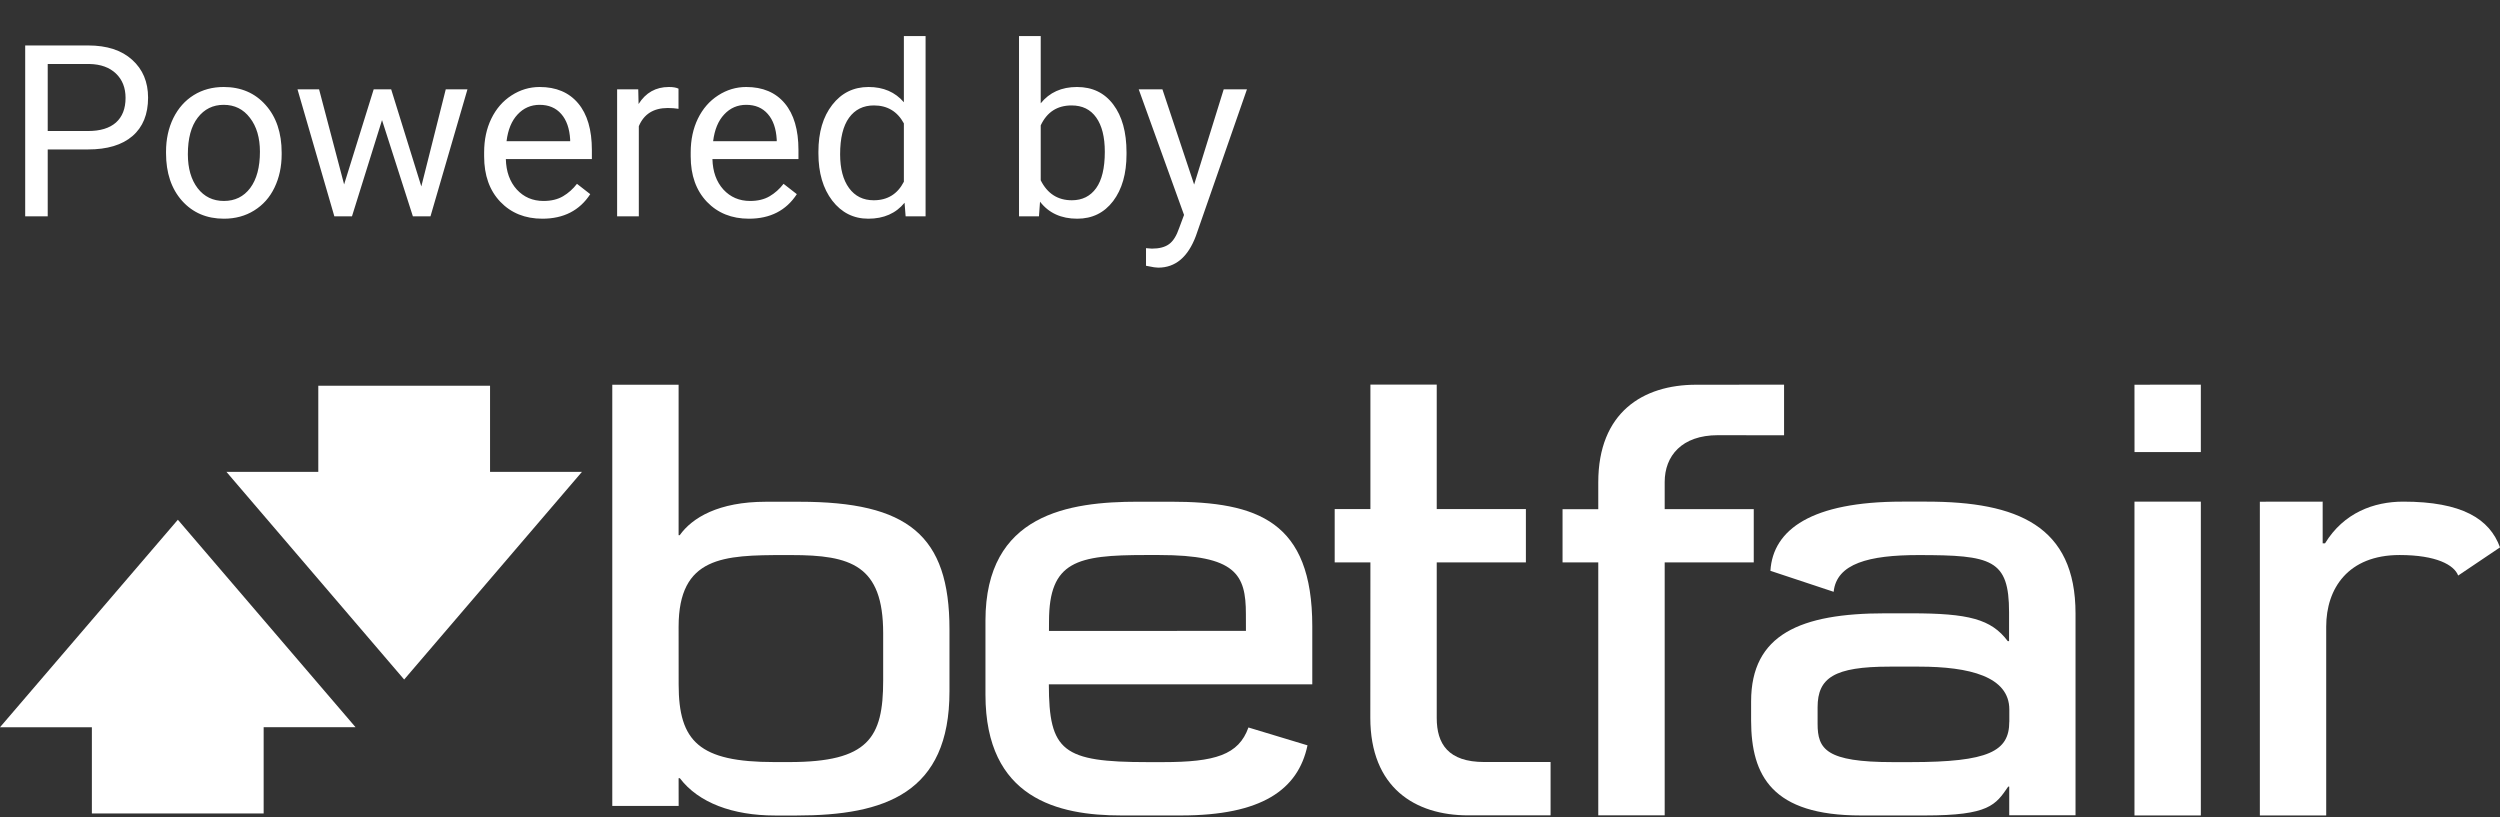
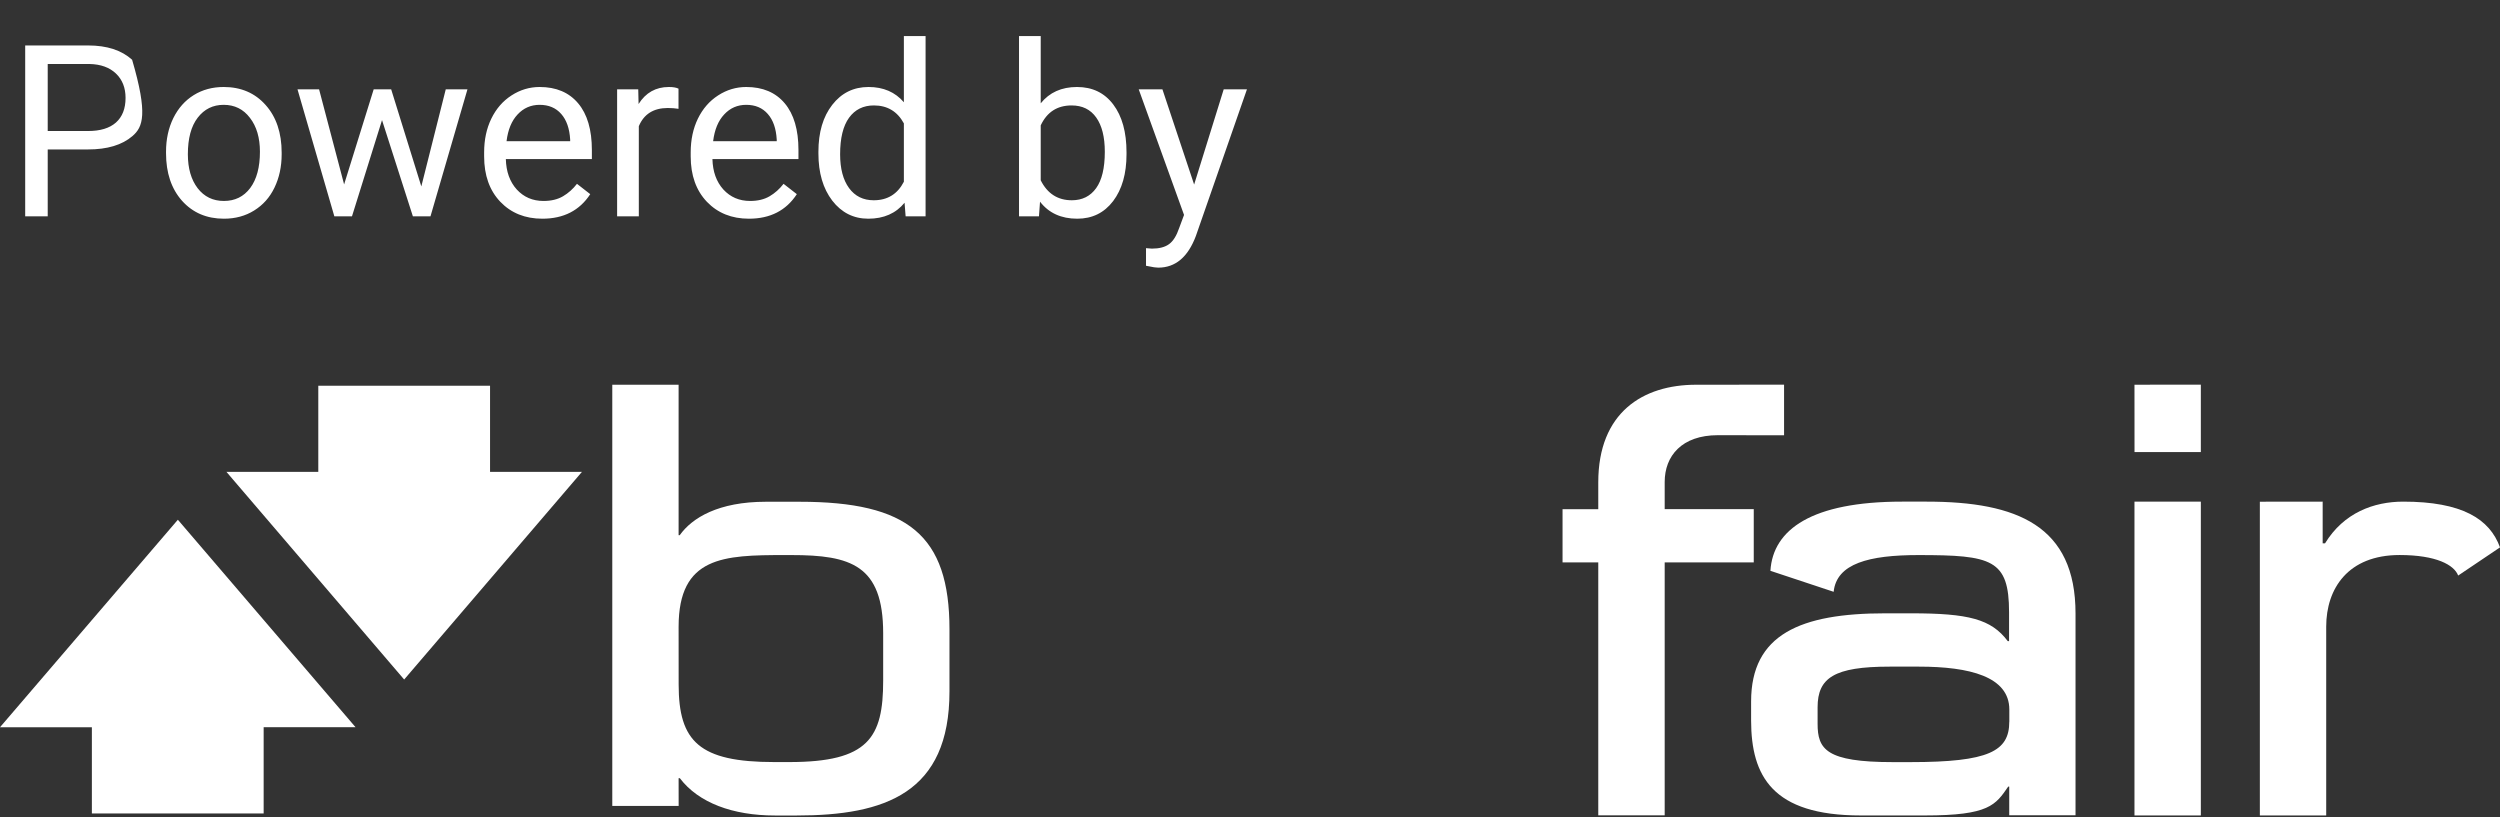
<svg xmlns="http://www.w3.org/2000/svg" width="104" height="34" viewBox="0 0 104 34" fill="none">
  <rect x="0" y="0" width="104" height="34" fill="#333333" stroke="none" />
  <path d="M28.23 26.075C28.23 23.146 30.104 23.091 32.634 23.091H32.923C35.388 23.091 36.74 23.505 36.74 26.341V28.315C36.74 30.69 36.127 31.702 32.836 31.702H32.208C29.085 31.702 28.232 30.844 28.232 28.478C28.23 28.48 28.23 26.075 28.23 26.075ZM28.23 32.373H28.282C29.057 33.396 30.485 33.925 32.238 33.925H33.146C36.816 33.925 39.501 32.991 39.498 28.762V26.179C39.498 22.264 37.769 20.873 33.261 20.873H31.859C29.889 20.873 28.791 21.54 28.277 22.264H28.23V16.004H25.471V33.526H28.232L28.23 32.373Z" fill="#fff" />
  <path d="M72.956 21.181H69.251V20.05C69.251 18.971 69.957 18.104 71.465 18.104L74.217 18.108V16.002L70.557 16.005C68.345 16.005 66.488 17.157 66.488 20.065V21.183H65.002V23.397H66.488V33.919H69.251V23.397H72.956V21.181Z" fill="#fff" />
-   <path d="M57.005 29.856C57.005 32.766 58.864 33.919 61.076 33.919H64.504V31.7H61.75C60.244 31.7 59.768 30.946 59.768 29.867V23.395H63.477V21.176H59.768V16H57.009V21.178H55.523V23.395H57.009L57.005 29.856Z" fill="#fff" />
  <path d="M88.796 18.806H91.555V16.002L88.794 16.004L88.796 18.806Z" fill="#fff" />
  <path d="M88.794 33.923H91.555V20.868H88.794V33.923Z" fill="#fff" />
-   <path d="M43.639 25.847C43.639 23.341 44.807 23.089 47.654 23.089H48.211C51.415 23.089 51.829 23.897 51.829 25.544L51.831 26.244L43.637 26.248L43.639 25.847ZM46.648 33.923H49.131C52.474 33.923 54.002 32.861 54.392 31.006L51.935 30.263C51.528 31.405 50.544 31.704 48.38 31.704H47.742C44.209 31.704 43.635 31.255 43.632 28.469L43.639 28.467H54.591V26.053C54.591 21.683 52.323 20.871 48.696 20.871H47.346C44.475 20.871 40.995 21.373 40.995 25.819V28.9C40.998 33.218 44.014 33.925 46.648 33.923Z" fill="#fff" />
  <path d="M83.586 30.023C83.586 31.249 82.745 31.704 79.478 31.704H78.741C75.963 31.704 75.612 31.169 75.612 30.109V29.422C75.612 28.196 76.303 27.732 78.605 27.732H79.833C81.928 27.732 83.588 28.144 83.588 29.518V30.023H83.586ZM80.154 20.868H79.122C75.378 20.868 73.755 22.021 73.649 23.746L76.28 24.619C76.401 23.44 77.755 23.091 79.805 23.091C82.856 23.091 83.577 23.267 83.577 25.473V26.671H83.523C82.834 25.752 81.891 25.514 79.501 25.514H78.422C74.9 25.514 72.846 26.391 72.846 29.18V29.977C72.85 32.28 73.725 33.923 77.406 33.923H80.087C82.749 33.923 83.016 33.485 83.542 32.722H83.584V33.916H86.342V25.525C86.344 21.874 83.917 20.868 80.154 20.868Z" fill="#fff" />
  <path d="M99.974 20.868C98.748 20.868 97.498 21.332 96.722 22.602H96.623V20.868L94.01 20.871V33.923H96.77V26.068C96.77 24.482 97.68 23.089 99.825 23.089C101.357 23.089 102.095 23.505 102.26 23.943L104 22.771C103.569 21.583 102.416 20.868 99.974 20.868Z" fill="#fff" />
  <path d="M20.386 16.046H13.241V19.631H9.421L16.813 28.268L24.208 19.631H20.386V16.046Z" fill="#fff" />
  <path d="M0 30.253H3.822V33.841H10.968V30.251H14.79L7.399 21.621L0 30.253Z" fill="#fff" />
-   <path d="M1.985 6.217V9H1.048V1.891H3.67C4.448 1.891 5.057 2.089 5.496 2.486C5.939 2.883 6.16 3.409 6.16 4.063C6.16 4.754 5.944 5.286 5.511 5.66C5.081 6.031 4.464 6.217 3.66 6.217H1.985ZM1.985 5.45H3.67C4.171 5.45 4.555 5.333 4.822 5.099C5.089 4.861 5.223 4.519 5.223 4.073C5.223 3.65 5.089 3.312 4.822 3.058C4.555 2.804 4.189 2.672 3.724 2.662H1.985V5.45ZM6.907 6.31C6.907 5.792 7.008 5.327 7.21 4.913C7.415 4.5 7.698 4.181 8.06 3.956C8.424 3.731 8.839 3.619 9.305 3.619C10.024 3.619 10.605 3.868 11.048 4.366C11.494 4.864 11.717 5.527 11.717 6.354V6.417C11.717 6.931 11.617 7.394 11.419 7.804C11.224 8.211 10.942 8.528 10.574 8.756C10.21 8.984 9.79 9.098 9.314 9.098C8.598 9.098 8.017 8.849 7.571 8.351C7.129 7.853 6.907 7.193 6.907 6.373V6.31ZM7.815 6.417C7.815 7.003 7.951 7.473 8.221 7.828C8.494 8.183 8.859 8.36 9.314 8.36C9.773 8.36 10.138 8.181 10.408 7.823C10.678 7.462 10.813 6.957 10.813 6.31C10.813 5.73 10.675 5.261 10.398 4.903C10.125 4.542 9.76 4.361 9.305 4.361C8.859 4.361 8.499 4.539 8.226 4.894C7.952 5.248 7.815 5.756 7.815 6.417ZM17.527 7.755L18.543 3.717H19.446L17.908 9H17.176L15.892 4.996L14.642 9H13.909L12.376 3.717H13.274L14.315 7.672L15.545 3.717H16.273L17.527 7.755ZM22.561 9.098C21.845 9.098 21.263 8.863 20.814 8.395C20.364 7.923 20.14 7.293 20.14 6.505V6.339C20.14 5.815 20.239 5.348 20.438 4.938C20.639 4.524 20.919 4.202 21.277 3.971C21.639 3.736 22.029 3.619 22.449 3.619C23.136 3.619 23.67 3.845 24.051 4.298C24.432 4.75 24.622 5.398 24.622 6.241V6.617H21.043C21.056 7.138 21.207 7.56 21.497 7.882C21.79 8.201 22.161 8.36 22.61 8.36C22.929 8.36 23.2 8.295 23.421 8.165C23.642 8.035 23.836 7.862 24.002 7.647L24.554 8.077C24.111 8.757 23.447 9.098 22.561 9.098ZM22.449 4.361C22.085 4.361 21.779 4.495 21.531 4.762C21.284 5.025 21.131 5.396 21.072 5.875H23.719V5.807C23.693 5.348 23.569 4.993 23.348 4.742C23.126 4.488 22.827 4.361 22.449 4.361ZM28.226 4.527C28.089 4.505 27.941 4.493 27.781 4.493C27.189 4.493 26.787 4.745 26.575 5.25V9H25.672V3.717H26.551L26.565 4.327C26.862 3.855 27.282 3.619 27.825 3.619C28.001 3.619 28.134 3.642 28.226 3.688V4.527ZM31.155 9.098C30.439 9.098 29.856 8.863 29.407 8.395C28.958 7.923 28.733 7.293 28.733 6.505V6.339C28.733 5.815 28.833 5.348 29.031 4.938C29.233 4.524 29.513 4.202 29.871 3.971C30.232 3.736 30.623 3.619 31.043 3.619C31.73 3.619 32.264 3.845 32.645 4.298C33.025 4.75 33.216 5.398 33.216 6.241V6.617H29.637C29.65 7.138 29.801 7.56 30.091 7.882C30.384 8.201 30.755 8.36 31.204 8.36C31.523 8.36 31.793 8.295 32.015 8.165C32.236 8.035 32.43 7.862 32.596 7.647L33.148 8.077C32.705 8.757 32.041 9.098 31.155 9.098ZM31.043 4.361C30.678 4.361 30.372 4.495 30.125 4.762C29.878 5.025 29.725 5.396 29.666 5.875H32.312V5.807C32.286 5.348 32.163 4.993 31.941 4.742C31.72 4.488 31.421 4.361 31.043 4.361ZM34.046 6.314C34.046 5.504 34.238 4.853 34.622 4.361C35.006 3.867 35.509 3.619 36.131 3.619C36.749 3.619 37.239 3.831 37.601 4.254V1.5H38.504V9H37.674L37.63 8.434C37.269 8.876 36.766 9.098 36.121 9.098C35.509 9.098 35.009 8.847 34.622 8.346C34.238 7.844 34.046 7.19 34.046 6.383V6.314ZM34.949 6.417C34.949 7.016 35.073 7.485 35.32 7.823C35.568 8.162 35.91 8.331 36.346 8.331C36.919 8.331 37.337 8.074 37.601 7.56V5.133C37.33 4.635 36.915 4.386 36.355 4.386C35.913 4.386 35.568 4.557 35.32 4.898C35.073 5.24 34.949 5.746 34.949 6.417ZM46.863 6.417C46.863 7.224 46.678 7.874 46.307 8.365C45.935 8.854 45.438 9.098 44.812 9.098C44.145 9.098 43.629 8.862 43.265 8.39L43.221 9H42.391V1.5H43.294V4.298C43.658 3.845 44.161 3.619 44.803 3.619C45.444 3.619 45.947 3.862 46.312 4.347C46.679 4.832 46.863 5.496 46.863 6.339V6.417ZM45.96 6.314C45.96 5.699 45.841 5.224 45.603 4.889C45.366 4.553 45.024 4.386 44.578 4.386C43.982 4.386 43.554 4.662 43.294 5.216V7.501C43.571 8.054 44.002 8.331 44.588 8.331C45.021 8.331 45.358 8.163 45.599 7.828C45.84 7.493 45.96 6.988 45.96 6.314ZM49.676 7.677L50.906 3.717H51.873L49.749 9.815C49.42 10.694 48.898 11.134 48.182 11.134L48.011 11.119L47.674 11.056V10.323L47.918 10.343C48.224 10.343 48.462 10.281 48.631 10.157C48.803 10.034 48.945 9.807 49.056 9.479L49.256 8.941L47.371 3.717H48.357L49.676 7.677Z" fill="#fff" />
+   <path d="M1.985 6.217V9H1.048V1.891H3.67C4.448 1.891 5.057 2.089 5.496 2.486C6.16 4.754 5.944 5.286 5.511 5.66C5.081 6.031 4.464 6.217 3.66 6.217H1.985ZM1.985 5.45H3.67C4.171 5.45 4.555 5.333 4.822 5.099C5.089 4.861 5.223 4.519 5.223 4.073C5.223 3.65 5.089 3.312 4.822 3.058C4.555 2.804 4.189 2.672 3.724 2.662H1.985V5.45ZM6.907 6.31C6.907 5.792 7.008 5.327 7.21 4.913C7.415 4.5 7.698 4.181 8.06 3.956C8.424 3.731 8.839 3.619 9.305 3.619C10.024 3.619 10.605 3.868 11.048 4.366C11.494 4.864 11.717 5.527 11.717 6.354V6.417C11.717 6.931 11.617 7.394 11.419 7.804C11.224 8.211 10.942 8.528 10.574 8.756C10.21 8.984 9.79 9.098 9.314 9.098C8.598 9.098 8.017 8.849 7.571 8.351C7.129 7.853 6.907 7.193 6.907 6.373V6.31ZM7.815 6.417C7.815 7.003 7.951 7.473 8.221 7.828C8.494 8.183 8.859 8.36 9.314 8.36C9.773 8.36 10.138 8.181 10.408 7.823C10.678 7.462 10.813 6.957 10.813 6.31C10.813 5.73 10.675 5.261 10.398 4.903C10.125 4.542 9.76 4.361 9.305 4.361C8.859 4.361 8.499 4.539 8.226 4.894C7.952 5.248 7.815 5.756 7.815 6.417ZM17.527 7.755L18.543 3.717H19.446L17.908 9H17.176L15.892 4.996L14.642 9H13.909L12.376 3.717H13.274L14.315 7.672L15.545 3.717H16.273L17.527 7.755ZM22.561 9.098C21.845 9.098 21.263 8.863 20.814 8.395C20.364 7.923 20.14 7.293 20.14 6.505V6.339C20.14 5.815 20.239 5.348 20.438 4.938C20.639 4.524 20.919 4.202 21.277 3.971C21.639 3.736 22.029 3.619 22.449 3.619C23.136 3.619 23.67 3.845 24.051 4.298C24.432 4.75 24.622 5.398 24.622 6.241V6.617H21.043C21.056 7.138 21.207 7.56 21.497 7.882C21.79 8.201 22.161 8.36 22.61 8.36C22.929 8.36 23.2 8.295 23.421 8.165C23.642 8.035 23.836 7.862 24.002 7.647L24.554 8.077C24.111 8.757 23.447 9.098 22.561 9.098ZM22.449 4.361C22.085 4.361 21.779 4.495 21.531 4.762C21.284 5.025 21.131 5.396 21.072 5.875H23.719V5.807C23.693 5.348 23.569 4.993 23.348 4.742C23.126 4.488 22.827 4.361 22.449 4.361ZM28.226 4.527C28.089 4.505 27.941 4.493 27.781 4.493C27.189 4.493 26.787 4.745 26.575 5.25V9H25.672V3.717H26.551L26.565 4.327C26.862 3.855 27.282 3.619 27.825 3.619C28.001 3.619 28.134 3.642 28.226 3.688V4.527ZM31.155 9.098C30.439 9.098 29.856 8.863 29.407 8.395C28.958 7.923 28.733 7.293 28.733 6.505V6.339C28.733 5.815 28.833 5.348 29.031 4.938C29.233 4.524 29.513 4.202 29.871 3.971C30.232 3.736 30.623 3.619 31.043 3.619C31.73 3.619 32.264 3.845 32.645 4.298C33.025 4.75 33.216 5.398 33.216 6.241V6.617H29.637C29.65 7.138 29.801 7.56 30.091 7.882C30.384 8.201 30.755 8.36 31.204 8.36C31.523 8.36 31.793 8.295 32.015 8.165C32.236 8.035 32.43 7.862 32.596 7.647L33.148 8.077C32.705 8.757 32.041 9.098 31.155 9.098ZM31.043 4.361C30.678 4.361 30.372 4.495 30.125 4.762C29.878 5.025 29.725 5.396 29.666 5.875H32.312V5.807C32.286 5.348 32.163 4.993 31.941 4.742C31.72 4.488 31.421 4.361 31.043 4.361ZM34.046 6.314C34.046 5.504 34.238 4.853 34.622 4.361C35.006 3.867 35.509 3.619 36.131 3.619C36.749 3.619 37.239 3.831 37.601 4.254V1.5H38.504V9H37.674L37.63 8.434C37.269 8.876 36.766 9.098 36.121 9.098C35.509 9.098 35.009 8.847 34.622 8.346C34.238 7.844 34.046 7.19 34.046 6.383V6.314ZM34.949 6.417C34.949 7.016 35.073 7.485 35.32 7.823C35.568 8.162 35.91 8.331 36.346 8.331C36.919 8.331 37.337 8.074 37.601 7.56V5.133C37.33 4.635 36.915 4.386 36.355 4.386C35.913 4.386 35.568 4.557 35.32 4.898C35.073 5.24 34.949 5.746 34.949 6.417ZM46.863 6.417C46.863 7.224 46.678 7.874 46.307 8.365C45.935 8.854 45.438 9.098 44.812 9.098C44.145 9.098 43.629 8.862 43.265 8.39L43.221 9H42.391V1.5H43.294V4.298C43.658 3.845 44.161 3.619 44.803 3.619C45.444 3.619 45.947 3.862 46.312 4.347C46.679 4.832 46.863 5.496 46.863 6.339V6.417ZM45.96 6.314C45.96 5.699 45.841 5.224 45.603 4.889C45.366 4.553 45.024 4.386 44.578 4.386C43.982 4.386 43.554 4.662 43.294 5.216V7.501C43.571 8.054 44.002 8.331 44.588 8.331C45.021 8.331 45.358 8.163 45.599 7.828C45.84 7.493 45.96 6.988 45.96 6.314ZM49.676 7.677L50.906 3.717H51.873L49.749 9.815C49.42 10.694 48.898 11.134 48.182 11.134L48.011 11.119L47.674 11.056V10.323L47.918 10.343C48.224 10.343 48.462 10.281 48.631 10.157C48.803 10.034 48.945 9.807 49.056 9.479L49.256 8.941L47.371 3.717H48.357L49.676 7.677Z" fill="#fff" />
</svg>